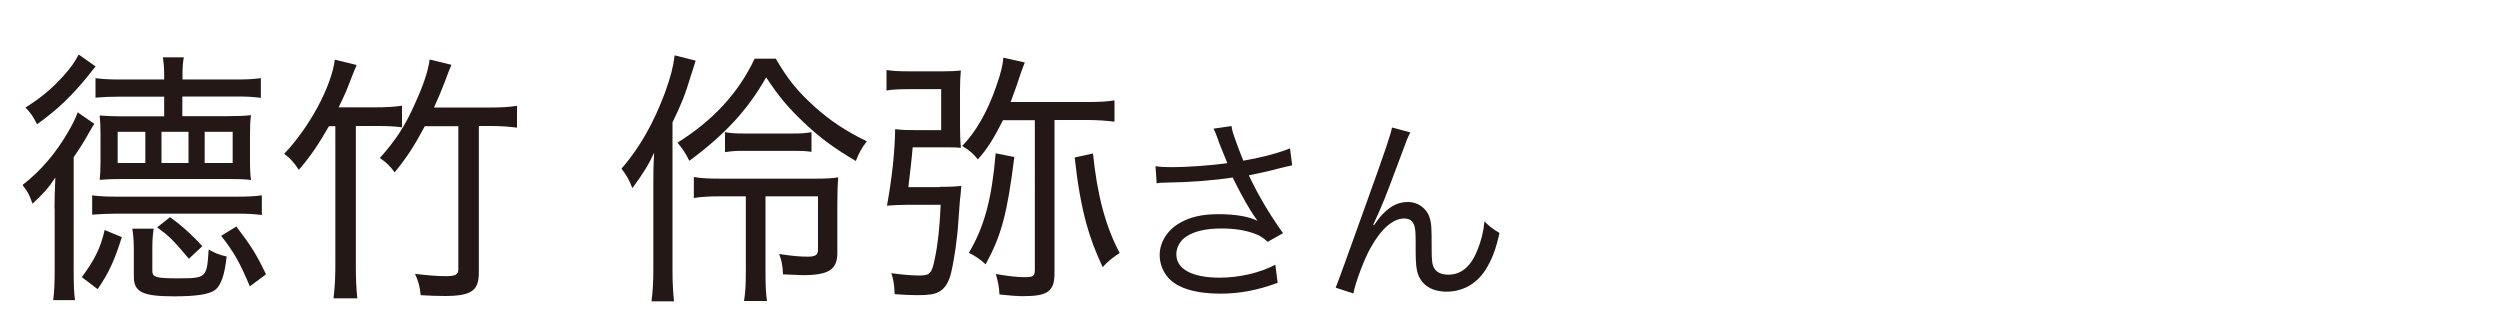
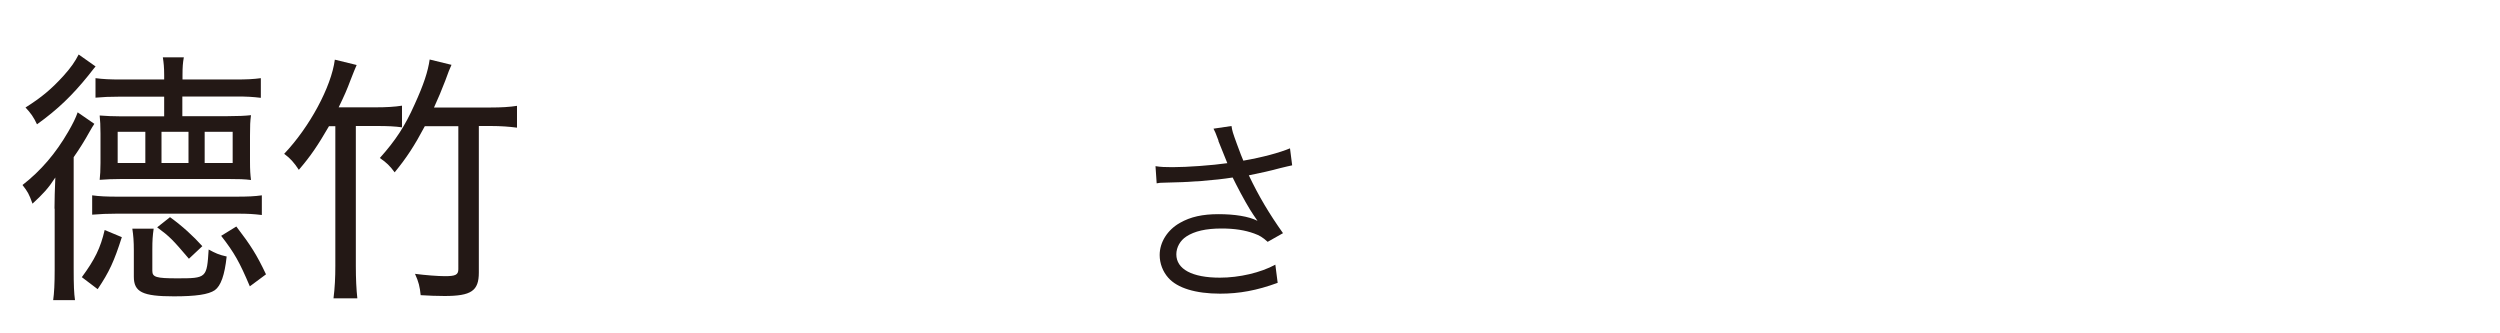
<svg xmlns="http://www.w3.org/2000/svg" id="_レイヤー_1" width="150" height="20" viewBox="0 0 150 20">
  <path d="M3.27,12.52c0-.62.02-1.07.05-1.87-.43.66-.74.99-1.37,1.57-.21-.59-.29-.72-.6-1.12,1.11-.86,2-1.91,2.74-3.19.28-.48.46-.85.57-1.17l1,.69q-.12.18-.29.48c-.31.56-.6,1.02-.95,1.52v6.66c0,1.04.02,1.5.08,1.92h-1.31c.06-.43.09-.99.09-1.82v-3.67ZM5.73,3.99c-.12.16-.17.19-.43.54-.97,1.2-1.83,2.03-3.08,2.93-.2-.43-.37-.67-.69-1.01.97-.61,1.57-1.12,2.28-1.9.45-.5.69-.85.91-1.28l1.02.72ZM4.91,16.63c.78-1.06,1.12-1.75,1.37-2.83l1.03.43c-.46,1.44-.75,2.08-1.45,3.12l-.95-.72ZM5.53,11.72c.43.06.86.08,1.55.08h7.06c.75,0,1.14-.02,1.57-.08v1.18c-.51-.06-.81-.08-1.49-.08h-7.21c-.6,0-.94.02-1.48.06v-1.17ZM13.66,6.97c.62,0,1.05-.02,1.4-.06-.05.38-.06.62-.06,1.22v1.55c0,.54.02.8.06,1.12-.38-.05-.75-.06-1.37-.06h-6.4c-.51,0-.92.02-1.31.05.03-.3.05-.56.05-1.01v-1.76c0-.5-.02-.77-.05-1.09.42.03.77.05,1.25.05h2.62v-1.18h-2.66c-.62,0-1,.02-1.46.06v-1.17c.45.06.86.08,1.54.08h2.58v-.27c0-.45-.03-.74-.08-1.06h1.26c-.06.32-.08.59-.08,1.06v.27h3.12c.75,0,1.14-.02,1.58-.08v1.18c-.51-.06-.8-.08-1.51-.08h-3.2v1.18h2.71ZM7.06,9.78h1.66v-1.87h-1.66v1.87ZM9.14,16.25c0,.38.23.45,1.49.45,1.77,0,1.78-.02,1.89-1.73.4.22.62.32,1.08.42-.12,1.12-.35,1.76-.71,2.02-.38.26-1.14.37-2.46.37-1.88,0-2.4-.26-2.4-1.18v-1.58c0-.54-.03-.9-.09-1.3h1.28c-.06.43-.08.7-.08,1.23v1.31ZM11.34,15.53c-.98-1.15-1.15-1.33-1.91-1.89l.77-.61c.75.54,1.4,1.14,1.94,1.74l-.8.75ZM9.69,9.78h1.62v-1.87h-1.62v1.87ZM12.28,9.78h1.68v-1.87h-1.68v1.87ZM14.99,17.18c-.62-1.46-.92-2-1.72-3.03l.91-.56c.88,1.15,1.23,1.71,1.78,2.87l-.97.72Z" fill="#231815" stroke-width="0" />
  <path d="M19.74,7.57c-.68,1.17-1.09,1.78-1.81,2.62-.28-.43-.52-.7-.88-.96,1.52-1.6,2.83-4.02,3.04-5.65l1.31.32q-.11.24-.37.91c-.2.54-.37.93-.71,1.63h2.2c.65,0,1.17-.03,1.6-.1v1.3c-.42-.06-.86-.08-1.49-.08h-1.28v8.4c0,.77.03,1.39.09,1.94h-1.43c.08-.64.11-1.25.11-1.95V7.57h-.38ZM25.49,7.57c-.62,1.17-1.09,1.89-1.81,2.77-.28-.38-.49-.59-.89-.86.95-1.06,1.51-1.92,2.08-3.2.55-1.2.81-2,.91-2.71l1.31.32c-.14.3-.17.4-.37.94-.25.64-.4,1.01-.68,1.62h3.4c.63,0,1.15-.03,1.58-.1v1.31c-.45-.06-.97-.1-1.58-.1h-.71v8.79c0,1.1-.45,1.41-2.06,1.41-.4,0-1-.02-1.43-.05-.05-.5-.12-.8-.34-1.28.6.08,1.38.14,1.8.14.63,0,.8-.08.8-.42V7.57h-2Z" fill="#231815" stroke-width="0" />
-   <path d="M39.2,11.05c0-.69,0-1.02.05-1.89-.32.7-.69,1.3-1.31,2.13-.18-.5-.35-.77-.65-1.17,1.09-1.25,1.95-2.78,2.62-4.59.34-.96.48-1.5.57-2.21l1.26.32c-.09.3-.14.43-.28.88-.35,1.17-.6,1.78-1.11,2.82v8.87c0,.72.03,1.26.09,1.87h-1.35c.08-.62.11-1.18.11-1.91v-5.12ZM46.56,3.54c.68,1.18,1.32,1.98,2.37,2.91.92.82,1.82,1.41,3.08,2.03-.31.4-.46.67-.66,1.18-1.31-.77-2.17-1.41-3.12-2.31-.95-.9-1.51-1.57-2.26-2.71-1.11,1.95-2.45,3.41-4.61,5.01-.22-.45-.4-.72-.71-1.09,2.12-1.33,3.63-2.94,4.63-5.04h1.29ZM43.23,11.78c-.72,0-1.17.03-1.6.1v-1.26c.48.08.88.1,1.71.1h5.41c.82,0,1.18-.02,1.54-.08-.03.42-.05.83-.05,1.62v2.91c0,1.01-.52,1.34-2.08,1.34q-.2,0-1.18-.05c-.02-.51-.08-.83-.23-1.22.72.11,1.25.16,1.71.16s.62-.1.62-.42v-3.2h-3.15v4.42c0,.98.02,1.38.09,1.86h-1.38c.08-.48.11-.91.11-1.86v-4.42h-1.51ZM43.5,7.93c.35.06.6.08,1.09.08h3.01c.51,0,.72-.02,1.09-.08v1.18c-.38-.05-.57-.06-1.09-.06h-3.01c-.46,0-.72.02-1.09.08v-1.2Z" fill="#231815" stroke-width="0" />
-   <path d="M56.4,11.21c.63,0,1.01-.02,1.28-.06-.03.29-.03.34-.05.59-.02.08-.03.24-.05.48q-.02.29-.08,1.09c-.06.99-.25,2.29-.43,3.04-.14.59-.37.96-.72,1.15-.28.16-.62.21-1.29.21-.35,0-.88-.02-1.38-.06-.03-.59-.06-.83-.2-1.26.69.1,1.32.14,1.66.14.66,0,.77-.11.95-1.02.18-.85.29-1.83.35-3.22h-2.08c-.37,0-.74.02-1.14.05.31-1.75.46-3.12.49-4.59.42.05.71.06,1.38.06h1.38v-2.46h-1.91c-.65,0-1.01.02-1.37.08v-1.23c.38.06.72.08,1.43.08h1.97c.51,0,.78-.02,1.06-.05-.03.43-.05.66-.05,1.2v2.16c0,.54.02.86.05,1.28-.28-.03-.43-.03-.95-.03h-1.94c-.06.74-.17,1.65-.26,2.39h1.88ZM60.18,7.21c-.51,1.02-.98,1.79-1.51,2.35-.28-.35-.52-.56-.94-.8.82-.83,1.54-2.1,2.05-3.6.28-.78.4-1.33.42-1.7l1.29.29c-.09.22-.14.34-.25.66-.22.67-.25.77-.6,1.71h4.58c.82,0,1.25-.03,1.65-.1v1.28c-.49-.06-1.08-.1-1.6-.1h-2v9.19c0,1.09-.4,1.38-1.88,1.38-.34,0-.75-.03-1.42-.1-.03-.48-.08-.75-.22-1.23.62.11,1.26.19,1.71.19.54,0,.63-.06.63-.45V7.21h-1.92ZM60.86,9.42c-.42,3.38-.77,4.69-1.72,6.44-.35-.32-.62-.5-1.01-.69.94-1.58,1.38-3.25,1.61-5.97l1.12.22ZM65.58,9.21c.25,2.48.75,4.37,1.6,5.97-.4.26-.72.51-1.02.85-.49-1.07-.72-1.7-.97-2.58-.31-1.12-.54-2.45-.71-4l1.09-.24Z" fill="#231815" stroke-width="0" />
  <path d="M73.11,8.44c-.18-.49-.21-.54-.3-.72l1.08-.16c.05.32.07.38.32,1.07.22.6.3.8.39,1.01,1.15-.2,2.18-.48,2.8-.74l.13,1.02c-.22.05-.33.07-.73.17-.67.18-1.05.26-1.87.43.6,1.26,1.22,2.3,2.05,3.47l-.92.52c-.31-.28-.48-.38-.81-.5-.55-.2-1.18-.3-1.95-.3-.95,0-1.63.16-2.12.48-.37.24-.6.65-.6,1.07,0,.89.95,1.4,2.61,1.4,1.17,0,2.45-.3,3.33-.78l.14,1.09c-1.25.46-2.31.65-3.45.65-1.48,0-2.57-.34-3.11-.95-.33-.37-.52-.86-.52-1.37,0-.77.47-1.51,1.22-1.93.63-.36,1.35-.52,2.31-.52s1.81.13,2.34.4q-.07-.1-.24-.35c-.25-.36-.69-1.14-1.05-1.85-.12-.24-.13-.26-.2-.4-1.06.17-2.61.29-4.1.31-.24,0-.29.01-.46.04l-.07-1.03c.31.05.58.06,1.02.06.89,0,2.39-.11,3.29-.24l-.54-1.34Z" fill="#231815" stroke-width="0" />
-   <path d="M84.62,7.95c-.16.3-.21.42-.56,1.38-.97,2.6-1.06,2.84-1.67,4.16l.05.02c.29-.41.4-.55.59-.73.46-.46.9-.66,1.47-.66s1.1.38,1.27.92c.12.37.13.58.13,1.92,0,.68.03.95.17,1.16.14.23.44.36.83.36.76,0,1.34-.47,1.73-1.44.23-.54.38-1.13.44-1.76.3.31.43.41.9.7-.21.96-.46,1.62-.84,2.21-.53.84-1.37,1.31-2.33,1.31-.88,0-1.49-.38-1.73-1.08-.09-.26-.13-.66-.13-1.31v-.55c0-.6-.02-.82-.08-1.02-.1-.3-.3-.43-.61-.43-.67,0-1.38.62-2.01,1.75-.38.67-.9,2.04-1.04,2.75l-1.06-.35q.16-.37,1.81-4.98c1.25-3.47,1.49-4.21,1.57-4.63l1.12.3Z" fill="#231815" stroke-width="0" />
</svg>